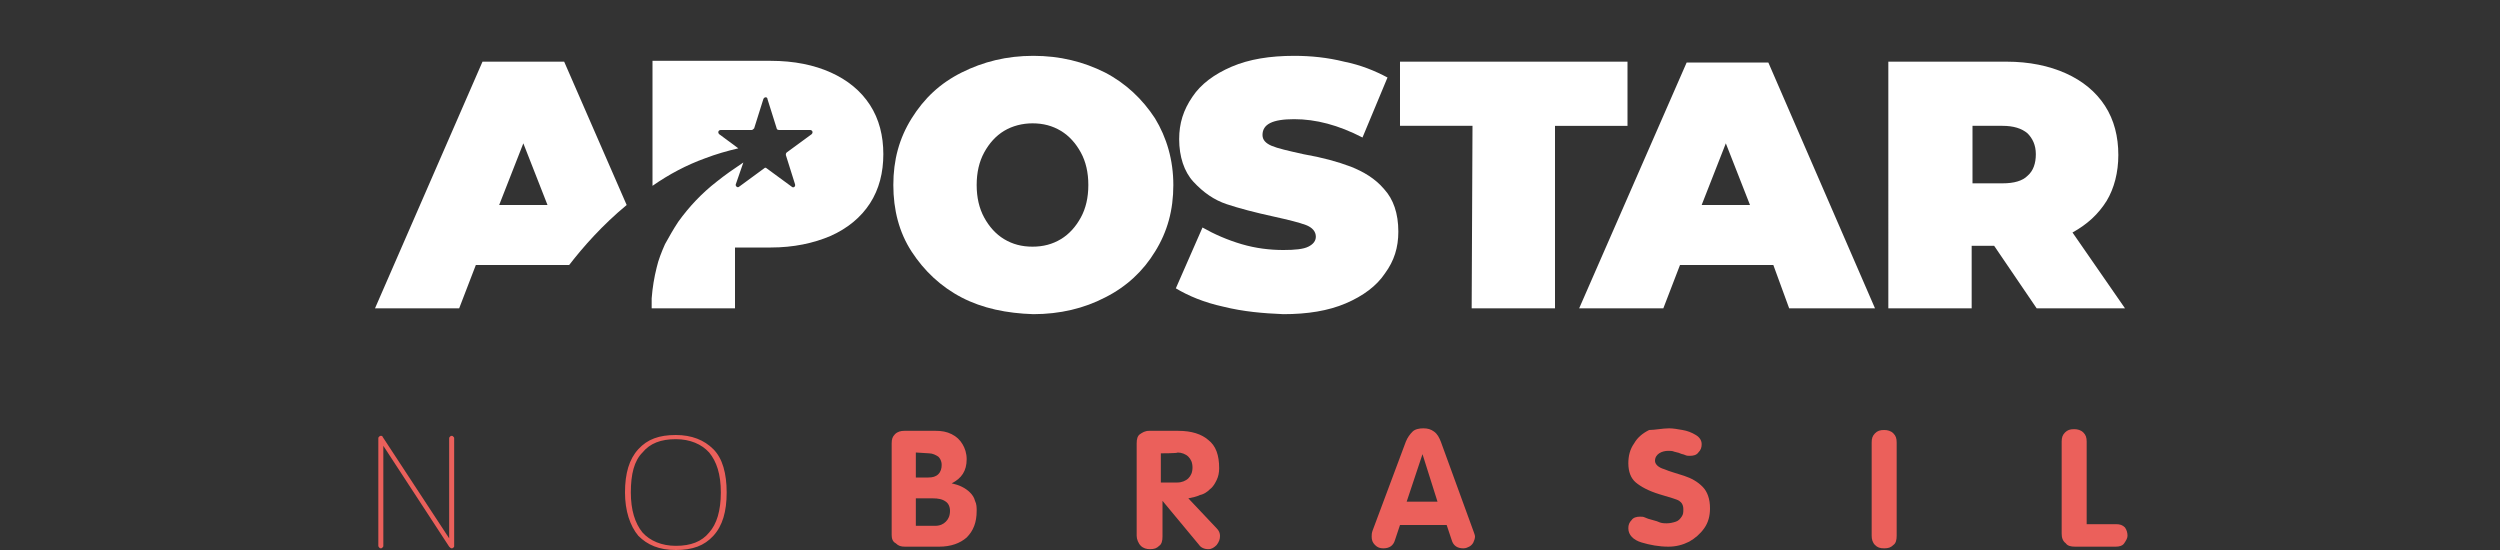
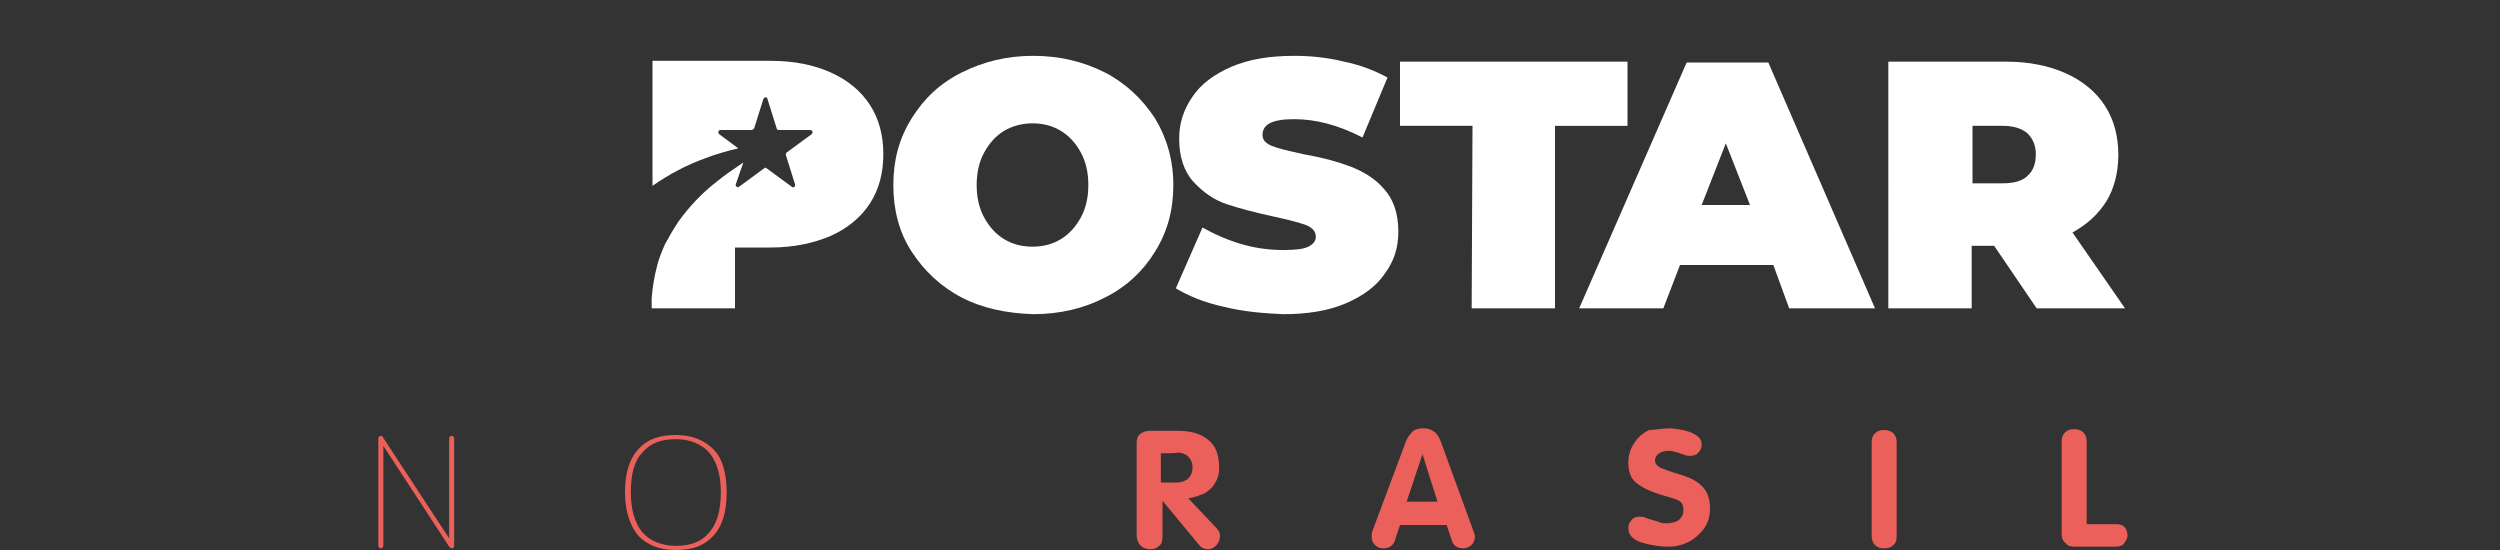
<svg xmlns="http://www.w3.org/2000/svg" version="1.1" id="a" x="0px" y="0px" viewBox="0 0 300 66" style="enable-background:new 0 0 300 66;" xml:space="preserve">
  <rect x="0" y="0" width="300" height="66" fill="#333333" stroke="none" />
  <style type="text/css">
	.st0{fill:#FFFFFF;}
	.st1{fill:#EB605B;}
</style>
  <g>
    <g>
      <g>
        <path class="st0" d="M115.4,35.7c-2.5-1.3-4.5-3.2-6-5.5s-2.2-5-2.2-8s0.7-5.6,2.2-8s3.4-4.2,6-5.5s5.4-2,8.6-2s6,0.7,8.6,2     c2.5,1.3,4.5,3.2,6,5.5c1.4,2.3,2.2,5,2.2,8s-0.7,5.6-2.2,8c-1.4,2.3-3.4,4.2-6,5.5c-2.5,1.3-5.4,2-8.6,2     C120.8,37.6,117.9,37,115.4,35.7z M127.3,28.7c1-0.6,1.8-1.5,2.4-2.6c0.6-1.1,0.9-2.4,0.9-3.9s-0.3-2.8-0.9-3.9     c-0.6-1.1-1.4-2-2.4-2.6c-1-0.6-2.1-0.9-3.4-0.9c-1.2,0-2.4,0.3-3.4,0.9c-1,0.6-1.8,1.5-2.4,2.6s-0.9,2.4-0.9,3.9     s0.3,2.8,0.9,3.9s1.4,2,2.4,2.6s2.1,0.9,3.4,0.9S126.3,29.3,127.3,28.7z" />
        <path class="st0" d="M146.8,36.8c-2.3-0.5-4.2-1.3-5.7-2.2l3.2-7.3c1.4,0.8,3,1.5,4.7,2s3.4,0.7,5,0.7c1.4,0,2.4-0.1,3-0.4     s0.9-0.7,0.9-1.2c0-0.6-0.4-1.1-1.2-1.4s-2-0.6-3.8-1c-2.3-0.5-4.2-1-5.7-1.5s-2.8-1.4-4-2.7c-1.1-1.2-1.7-3-1.7-5.1     c0-1.9,0.5-3.5,1.6-5.1c1-1.5,2.6-2.7,4.7-3.6c2.1-0.9,4.6-1.3,7.5-1.3c2,0,4,0.2,6,0.7c2,0.4,3.7,1.1,5.2,1.9l-3,7.2     c-2.9-1.5-5.6-2.2-8.2-2.2c-2.6,0-3.8,0.6-3.8,1.9c0,0.6,0.4,1,1.1,1.3s2,0.6,3.8,1c2.3,0.4,4.1,0.9,5.7,1.5     c1.5,0.6,2.9,1.4,4,2.7c1.1,1.2,1.7,2.9,1.7,5.1c0,1.9-0.5,3.5-1.6,5c-1,1.5-2.6,2.7-4.7,3.6c-2.1,0.9-4.6,1.3-7.5,1.3     C151.6,37.6,149.2,37.4,146.8,36.8L146.8,36.8z" />
        <path class="st0" d="M176.7,15.1H168V7.4h27.3v7.7h-8.7V37h-10L176.7,15.1L176.7,15.1z" />
        <path class="st0" d="M212.8,31.8h-11.2l-2,5.2h-10.1l12.9-29.5h9.8L225,37h-10.3L212.8,31.8z M210,24.6l-2.9-7.4l-2.9,7.4H210     L210,24.6z" />
        <path class="st0" d="M239.3,29.5h-2.7V37h-10V7.4h14.2c2.7,0,5.1,0.5,7.1,1.4s3.6,2.2,4.7,3.9c1.1,1.7,1.6,3.7,1.6,5.9     c0,2.1-0.5,4-1.4,5.5c-1,1.6-2.3,2.8-4.1,3.8L255,37h-10.6L239.3,29.5L239.3,29.5z M243.3,16c-0.7-0.6-1.7-0.9-3-0.9h-3.6V22h3.6     c1.4,0,2.4-0.3,3-0.9c0.7-0.6,1-1.5,1-2.6S243.9,16.6,243.3,16L243.3,16z" />
      </g>
      <path class="st0" d="M104.4,12.6c-1.1-1.7-2.7-3-4.7-3.9s-4.4-1.4-7.2-1.4H78.3v15c2-1.4,4.1-2.5,6.3-3.3c1.3-0.5,2.7-0.9,4-1.2    l-2.3-1.7c-0.2-0.2-0.1-0.5,0.2-0.5h3.7c0.1,0,0.2-0.1,0.3-0.2l1.1-3.5c0.1-0.3,0.5-0.3,0.5,0l1.1,3.5c0,0.1,0.1,0.2,0.3,0.2h3.7    c0.3,0,0.4,0.3,0.2,0.5l-3,2.2c-0.1,0.1-0.1,0.2-0.1,0.3l1.1,3.5c0.1,0.3-0.2,0.5-0.4,0.3l-3-2.2c-0.1-0.1-0.2-0.1-0.3,0l-3,2.2    c-0.2,0.2-0.5-0.1-0.4-0.3l0.9-2.6C88,20.3,87,21,86,21.8c-1.8,1.4-3.3,3-4.6,4.8c-0.6,0.9-1.1,1.8-1.6,2.7    c-0.4,0.9-0.8,1.9-1,2.8c-0.3,1.2-0.5,2.4-0.6,3.7V37h10v-7.3h4.3c2.7,0,5.1-0.5,7.2-1.4c2-0.9,3.6-2.2,4.7-3.9    c1.1-1.7,1.6-3.7,1.6-5.9S105.5,14.3,104.4,12.6L104.4,12.6z" />
    </g>
-     <path class="st0" d="M75.2,24.6L67.7,7.4h-9.8L45,37h10.1l2-5.2h11.2C70,29.6,72.3,27,75.2,24.6L75.2,24.6z M59.9,24.6l2.9-7.4   l2.9,7.4H59.9L59.9,24.6z" />
    <g>
      <path class="st1" d="M45.4,65.5V52.6c0-0.1,0-0.1,0.1-0.2c0.1-0.1,0.1-0.1,0.2-0.1c0.1,0,0.2,0,0.2,0.1l8,12.2v-12    c0-0.1,0-0.1,0.1-0.2c0.1-0.1,0.1-0.1,0.2-0.1c0.1,0,0.1,0,0.2,0.1c0.1,0.1,0.1,0.1,0.1,0.2v12.9c0,0.1,0,0.2-0.1,0.2    c-0.1,0.1-0.1,0.1-0.2,0.1c-0.1,0-0.2-0.1-0.3-0.2L46,53.5v12c0,0.1,0,0.1-0.1,0.2c-0.1,0.1-0.1,0.1-0.2,0.1c-0.1,0-0.1,0-0.2-0.1    C45.5,65.7,45.4,65.6,45.4,65.5L45.4,65.5z" />
      <path class="st1" d="M75,59.1c0-2.3,0.5-4,1.6-5.2s2.5-1.7,4.5-1.7c1.9,0,3.4,0.6,4.5,1.7s1.6,2.9,1.6,5.2s-0.5,4-1.6,5.2    c-1.1,1.2-2.5,1.7-4.5,1.7s-3.4-0.6-4.5-1.7C75.6,63.1,75,61.3,75,59.1z M75.7,59.1c0,2.1,0.5,3.7,1.4,4.8c0.9,1,2.3,1.6,4,1.6    c1.8,0,3.1-0.5,4-1.6c0.9-1,1.4-2.6,1.4-4.8s-0.5-3.7-1.4-4.8c-0.9-1-2.3-1.6-4-1.6c-1.8,0-3.1,0.5-4,1.6    C76.1,55.3,75.7,56.9,75.7,59.1z" />
-       <path class="st1" d="M107,64.2v-11c0-0.5,0.1-0.8,0.4-1.1s0.7-0.4,1.1-0.4h3.8c0.7,0,1.3,0.1,1.9,0.4s1,0.7,1.3,1.2    s0.5,1.1,0.5,1.8c0,1.4-0.6,2.3-1.8,2.9l0,0c0.4,0.1,0.8,0.2,1.2,0.4c0.4,0.2,0.7,0.4,1,0.7s0.5,0.6,0.6,1    c0.2,0.4,0.2,0.8,0.2,1.2c0,1.4-0.4,2.4-1.2,3.2c-0.8,0.7-1.9,1.1-3.3,1.1h-4.1c-0.5,0-0.8-0.1-1.1-0.4    C107.1,65,107,64.6,107,64.2L107,64.2z M109.9,54.3v3h1.5c0.5,0,0.9-0.1,1.2-0.4s0.4-0.7,0.4-1.1c0-0.5-0.2-0.8-0.4-1    c-0.3-0.2-0.7-0.4-1.1-0.4L109.9,54.3L109.9,54.3z M109.9,59.8v3.3h2.3c0.6,0,1-0.2,1.3-0.5s0.5-0.7,0.5-1.3    c0-0.5-0.2-0.9-0.5-1.1c-0.4-0.3-0.9-0.4-1.6-0.4H109.9L109.9,59.8z" />
      <path class="st1" d="M136.4,64.3V53.2c0-0.5,0.1-0.9,0.4-1.1s0.6-0.4,1.1-0.4h3.5c1.6,0,2.8,0.4,3.6,1.1c0.9,0.7,1.3,1.8,1.3,3.4    c0,0.5-0.1,1-0.3,1.4s-0.4,0.8-0.8,1.1c-0.3,0.3-0.7,0.6-1.2,0.7c-0.4,0.2-0.9,0.3-1.4,0.4l3.4,3.6c0.3,0.3,0.4,0.6,0.4,0.9    c0,0.4-0.1,0.7-0.4,1.1c-0.3,0.3-0.6,0.5-1,0.5c-0.5,0-0.9-0.2-1.1-0.5l-4.4-5.3l0,0v4.3c0,0.5-0.1,0.9-0.4,1.1    c-0.3,0.3-0.6,0.4-1.1,0.4c-0.4,0-0.8-0.1-1.1-0.4S136.4,64.7,136.4,64.3L136.4,64.3z M139.3,54.4v3.5h2c0.5,0,1-0.2,1.3-0.5    s0.5-0.7,0.5-1.3s-0.2-1-0.5-1.3s-0.8-0.5-1.3-0.5C141.4,54.4,139.3,54.4,139.3,54.4z" />
      <path class="st1" d="M164.7,63.7l4-10.7c0.2-0.5,0.5-0.9,0.8-1.2s0.8-0.4,1.3-0.4s0.9,0.1,1.3,0.4c0.4,0.3,0.6,0.7,0.8,1.2    l3.9,10.7c0.1,0.3,0.2,0.5,0.2,0.7c0,0.2-0.1,0.5-0.2,0.7c-0.1,0.2-0.3,0.4-0.5,0.5s-0.4,0.2-0.7,0.2c-0.7,0-1.2-0.3-1.4-1    l-0.6-1.8H168l-0.6,1.8c-0.2,0.7-0.7,1-1.4,1c-0.4,0-0.7-0.1-1-0.4c-0.3-0.3-0.4-0.6-0.4-1C164.6,64.2,164.6,64,164.7,63.7    L164.7,63.7z M170.7,54.5l-1.9,5.7h3.7L170.7,54.5L170.7,54.5z" />
      <path class="st1" d="M200.3,51.4c0.5,0,1,0.1,1.6,0.2c0.6,0.1,1.1,0.3,1.6,0.6s0.7,0.7,0.7,1.1c0,0.4-0.1,0.7-0.4,1    c-0.2,0.3-0.6,0.4-1,0.4c-0.2,0-0.4,0-0.6-0.1c-0.2-0.1-0.4-0.1-0.6-0.2c-0.2-0.1-0.4-0.1-0.7-0.2c-0.2-0.1-0.5-0.1-0.7-0.1    c-0.4,0-0.8,0.1-1.1,0.3s-0.5,0.5-0.5,0.9s0.4,0.8,1.1,1c0.7,0.3,1.5,0.5,2.4,0.8s1.6,0.7,2.2,1.3c0.6,0.6,0.9,1.5,0.9,2.6    c0,0.9-0.2,1.7-0.7,2.4s-1.1,1.2-1.8,1.6c-0.8,0.4-1.6,0.6-2.5,0.6c-1.1,0-2.2-0.2-3.2-0.5c-1-0.3-1.6-0.9-1.6-1.7    c0-0.4,0.1-0.7,0.4-1c0.2-0.3,0.6-0.4,1-0.4c0.2,0,0.4,0,0.6,0.1s0.5,0.2,0.9,0.3s0.7,0.2,0.9,0.3c0.3,0.1,0.6,0.1,0.8,0.1    c0.4,0,0.8-0.1,1.1-0.2c0.3-0.1,0.5-0.3,0.7-0.6s0.2-0.5,0.2-0.9c0-0.5-0.2-0.8-0.5-1s-1.1-0.4-2.4-0.8c-1.3-0.4-2.2-0.9-2.8-1.4    s-0.9-1.3-0.9-2.3c0-0.9,0.2-1.7,0.7-2.4c0.4-0.7,1-1.2,1.8-1.6C198.6,51.6,199.5,51.4,200.3,51.4L200.3,51.4z" />
      <path class="st1" d="M224.6,64.3V53.1c0-0.5,0.1-0.8,0.4-1.1c0.3-0.3,0.6-0.4,1.1-0.4c0.4,0,0.8,0.1,1.1,0.4s0.4,0.6,0.4,1.1v11.2    c0,0.5-0.1,0.9-0.4,1.1c-0.3,0.3-0.6,0.4-1.1,0.4s-0.8-0.1-1.1-0.4C224.7,65.1,224.6,64.7,224.6,64.3L224.6,64.3z" />
      <path class="st1" d="M247.4,64V53c0-0.5,0.1-0.8,0.4-1.1s0.6-0.4,1.1-0.4c0.4,0,0.8,0.1,1.1,0.4c0.3,0.3,0.4,0.6,0.4,1.1v9.9h3.5    c0.5,0,0.8,0.1,1.1,0.4c0.2,0.3,0.3,0.6,0.3,1c0,0.3-0.2,0.6-0.4,0.9s-0.6,0.4-1,0.4H249c-0.5,0-0.9-0.1-1.1-0.4    C247.5,64.9,247.4,64.5,247.4,64L247.4,64z" />
    </g>
  </g>
</svg>